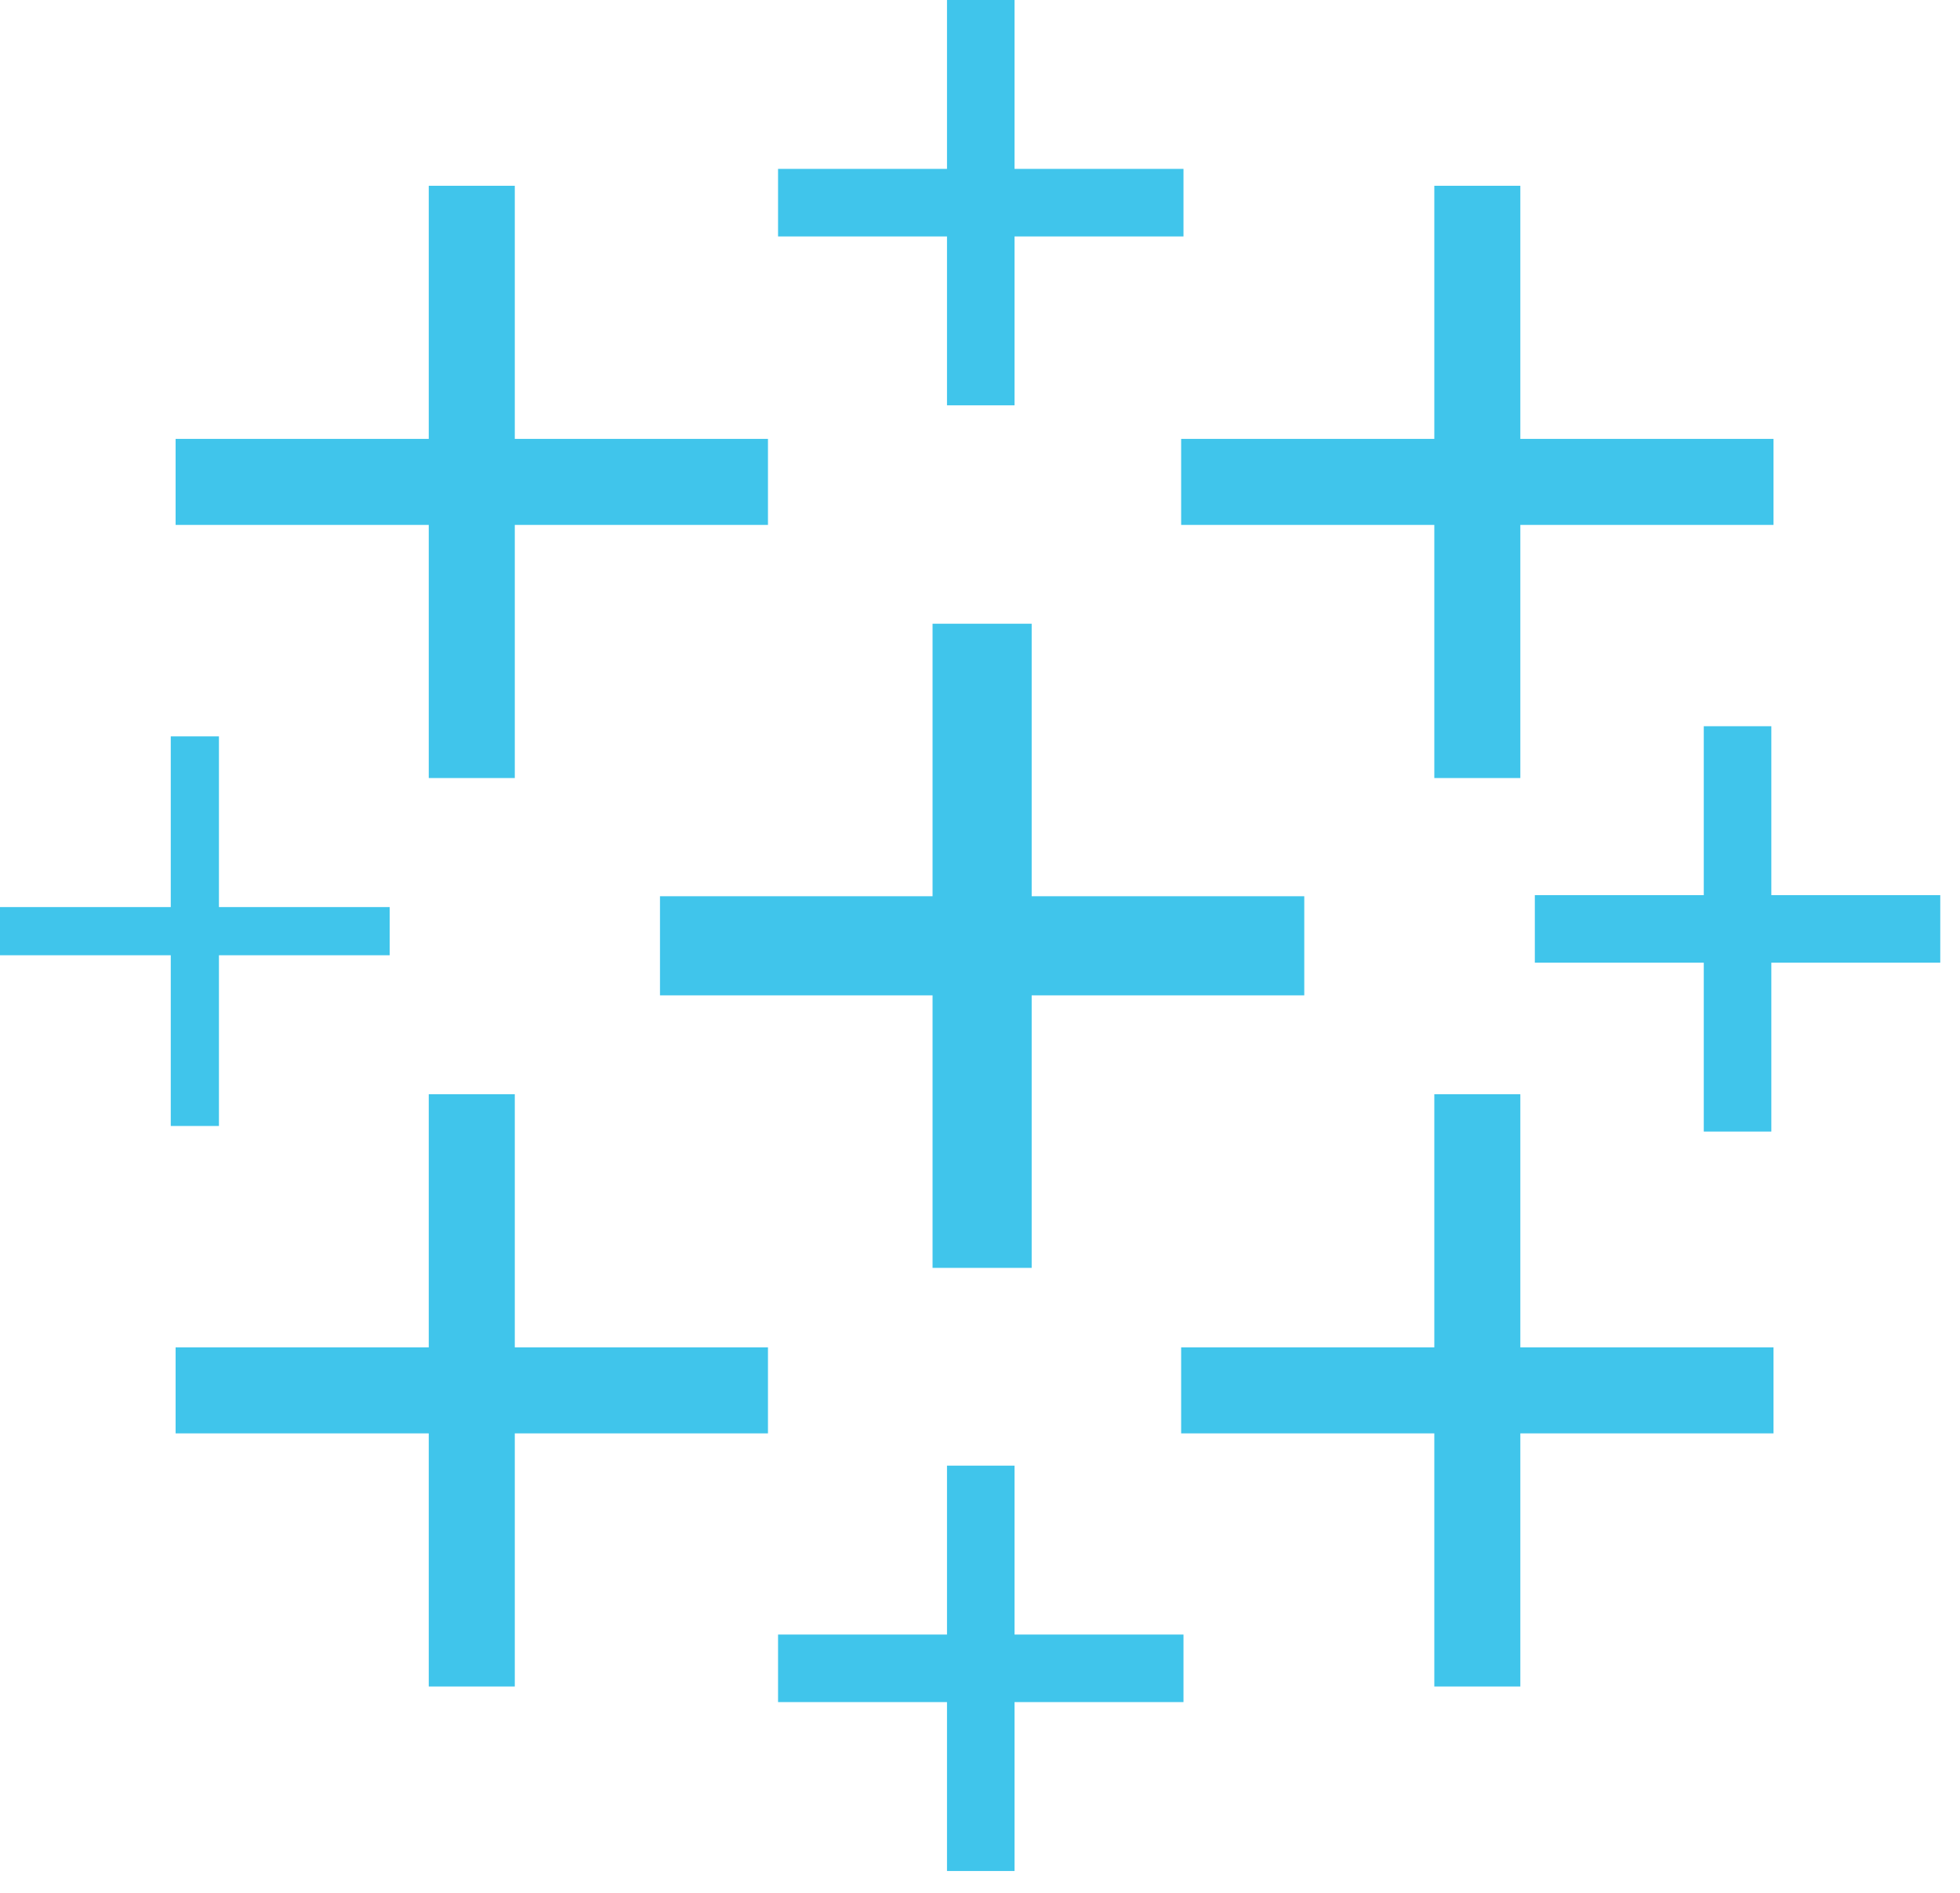
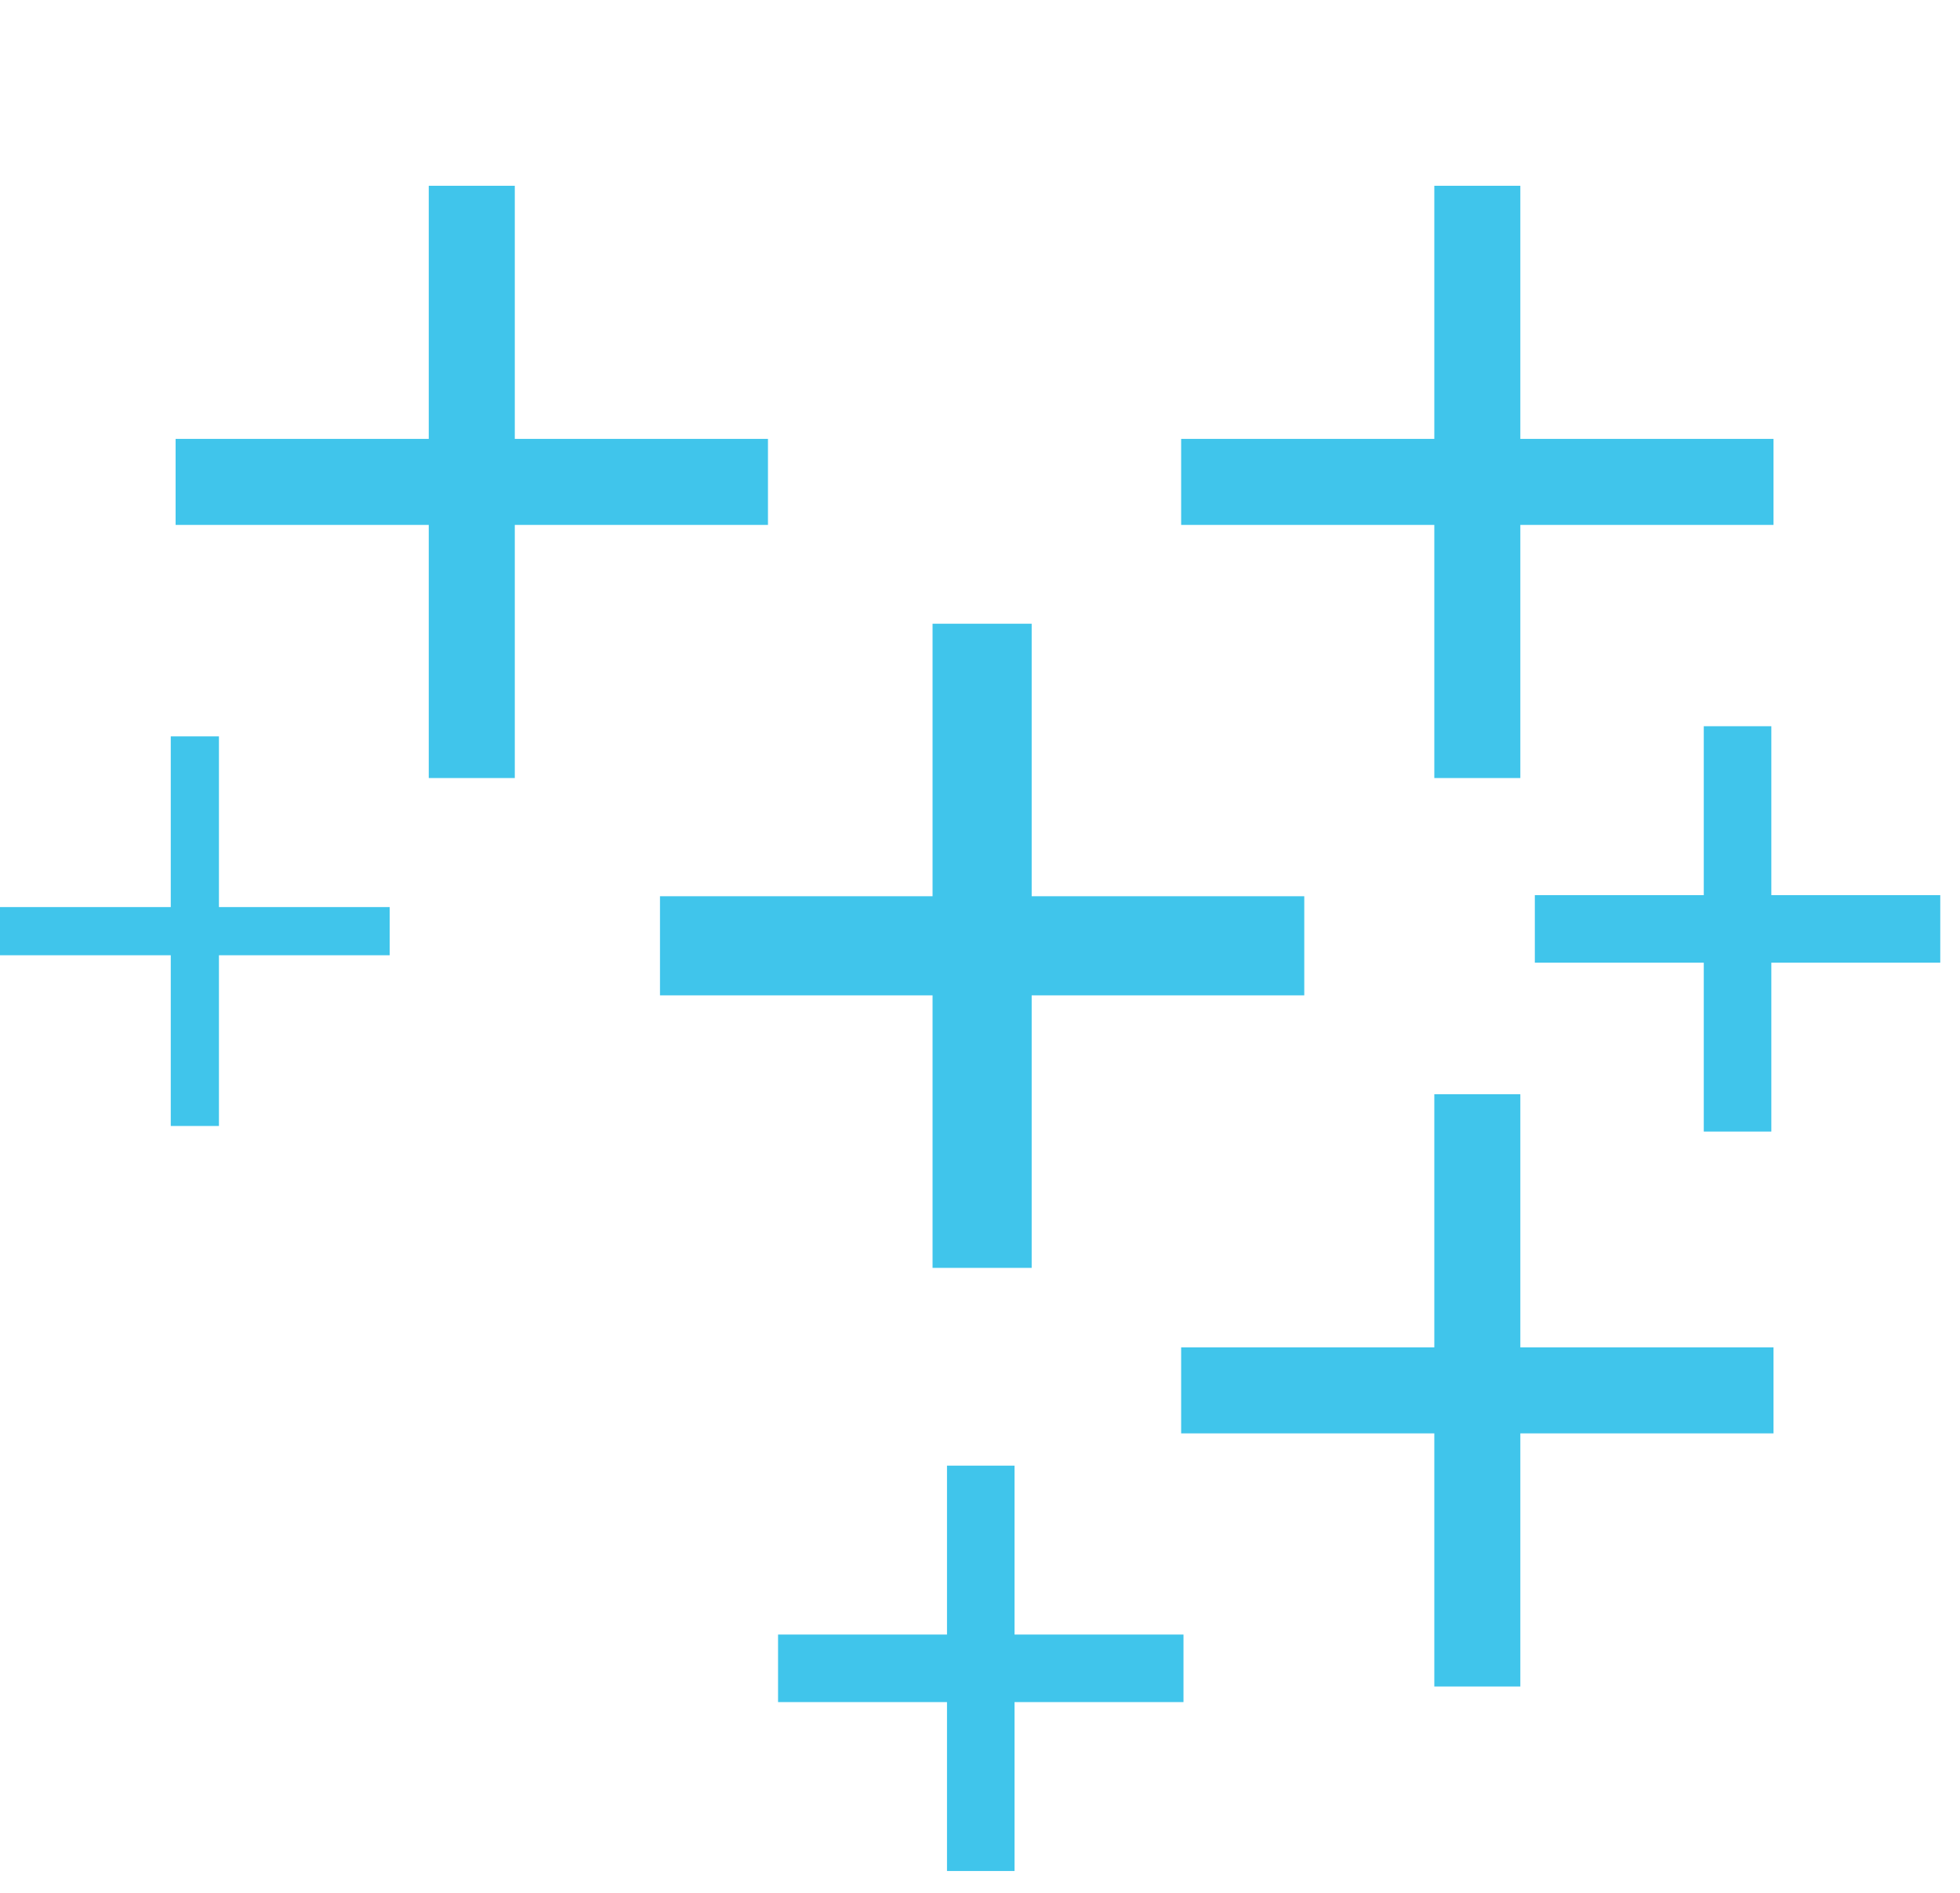
<svg xmlns="http://www.w3.org/2000/svg" width="88px" height="85px" viewBox="0 0 88 85" version="1.1">
  <title>BB60A142-757F-47FC-B5BB-40124E9DBC0B</title>
  <desc>Created with sketchtool.</desc>
  <g id="Sprint-4-—-Clean-Member-Profile" stroke="none" stroke-width="1" fill="none" fill-rule="evenodd">
    <g id="6.1-Common-App-Insight" transform="translate(-1216, -2134)" fill="#40C5EB">
      <g id="Group-16" transform="translate(96, 2091)">
        <g id="icon-tableau" transform="translate(1120, 43)">
          <g id="Group-11" transform="translate(-0, 0)">
-             <polygon id="Fill-1" points="42.518 1.77635684e-14 42.518 7.584 34.933 7.584 34.933 10.618 42.518 10.618 42.518 18.202 45.551 18.202 45.551 10.618 53.136 10.618 53.136 7.584 45.551 7.584 45.551 1.77635684e-14" />
            <polygon id="Fill-2" points="76.496 32.612 76.496 40.197 68.911 40.197 68.911 43.231 76.496 43.231 76.496 50.815 79.529 50.815 79.529 43.231 87.114 43.231 87.114 40.197 79.529 40.197 79.529 32.612" />
            <polygon id="Fill-3" points="79.627 19.709 68.26 19.709 68.26 8.343 64.398 8.343 64.398 19.709 53.031 19.709 53.031 23.572 64.398 23.572 64.398 34.939 68.26 34.939 68.26 23.572 79.627 23.572" />
            <polygon id="Fill-4" points="79.627 60.505 68.26 60.505 68.26 49.138 64.398 49.138 64.398 60.505 53.031 60.505 53.031 64.368 64.398 64.368 64.398 75.735 68.26 75.735 68.26 64.368 79.627 64.368" />
-             <polygon id="Fill-5" points="34.48 60.505 23.113 60.505 23.113 49.138 19.25 49.138 19.25 60.505 7.884 60.505 7.884 64.368 19.25 64.368 19.25 75.735 23.113 75.735 23.113 64.368 34.48 64.368" />
            <polygon id="Fill-6" points="34.48 19.709 23.113 19.709 23.113 8.343 19.25 8.343 19.25 19.709 7.884 19.709 7.884 23.572 19.25 23.572 19.25 34.939 23.113 34.939 23.113 23.572 34.48 23.572" />
            <polygon id="Fill-7" points="7.667 33.067 7.667 40.734 1.15463195e-13 40.734 1.15463195e-13 42.897 7.667 42.897 7.667 50.564 9.83 50.564 9.83 42.897 17.496 42.897 17.496 40.734 9.83 40.734 9.83 33.067" />
            <polygon id="Fill-8" points="58.559 40.247 46.32 40.247 46.32 28.009 41.87 28.009 41.87 40.247 29.632 40.247 29.632 44.697 41.87 44.697 41.87 56.936 46.32 56.936 46.32 44.697 58.559 44.697" />
            <polygon id="Fill-9" points="42.518 65.817 42.518 73.402 34.933 73.402 34.933 76.435 42.518 76.435 42.518 84.02 45.551 84.02 45.551 76.435 53.136 76.435 53.136 73.402 45.551 73.402 45.551 65.817" />
          </g>
        </g>
      </g>
    </g>
  </g>
</svg>